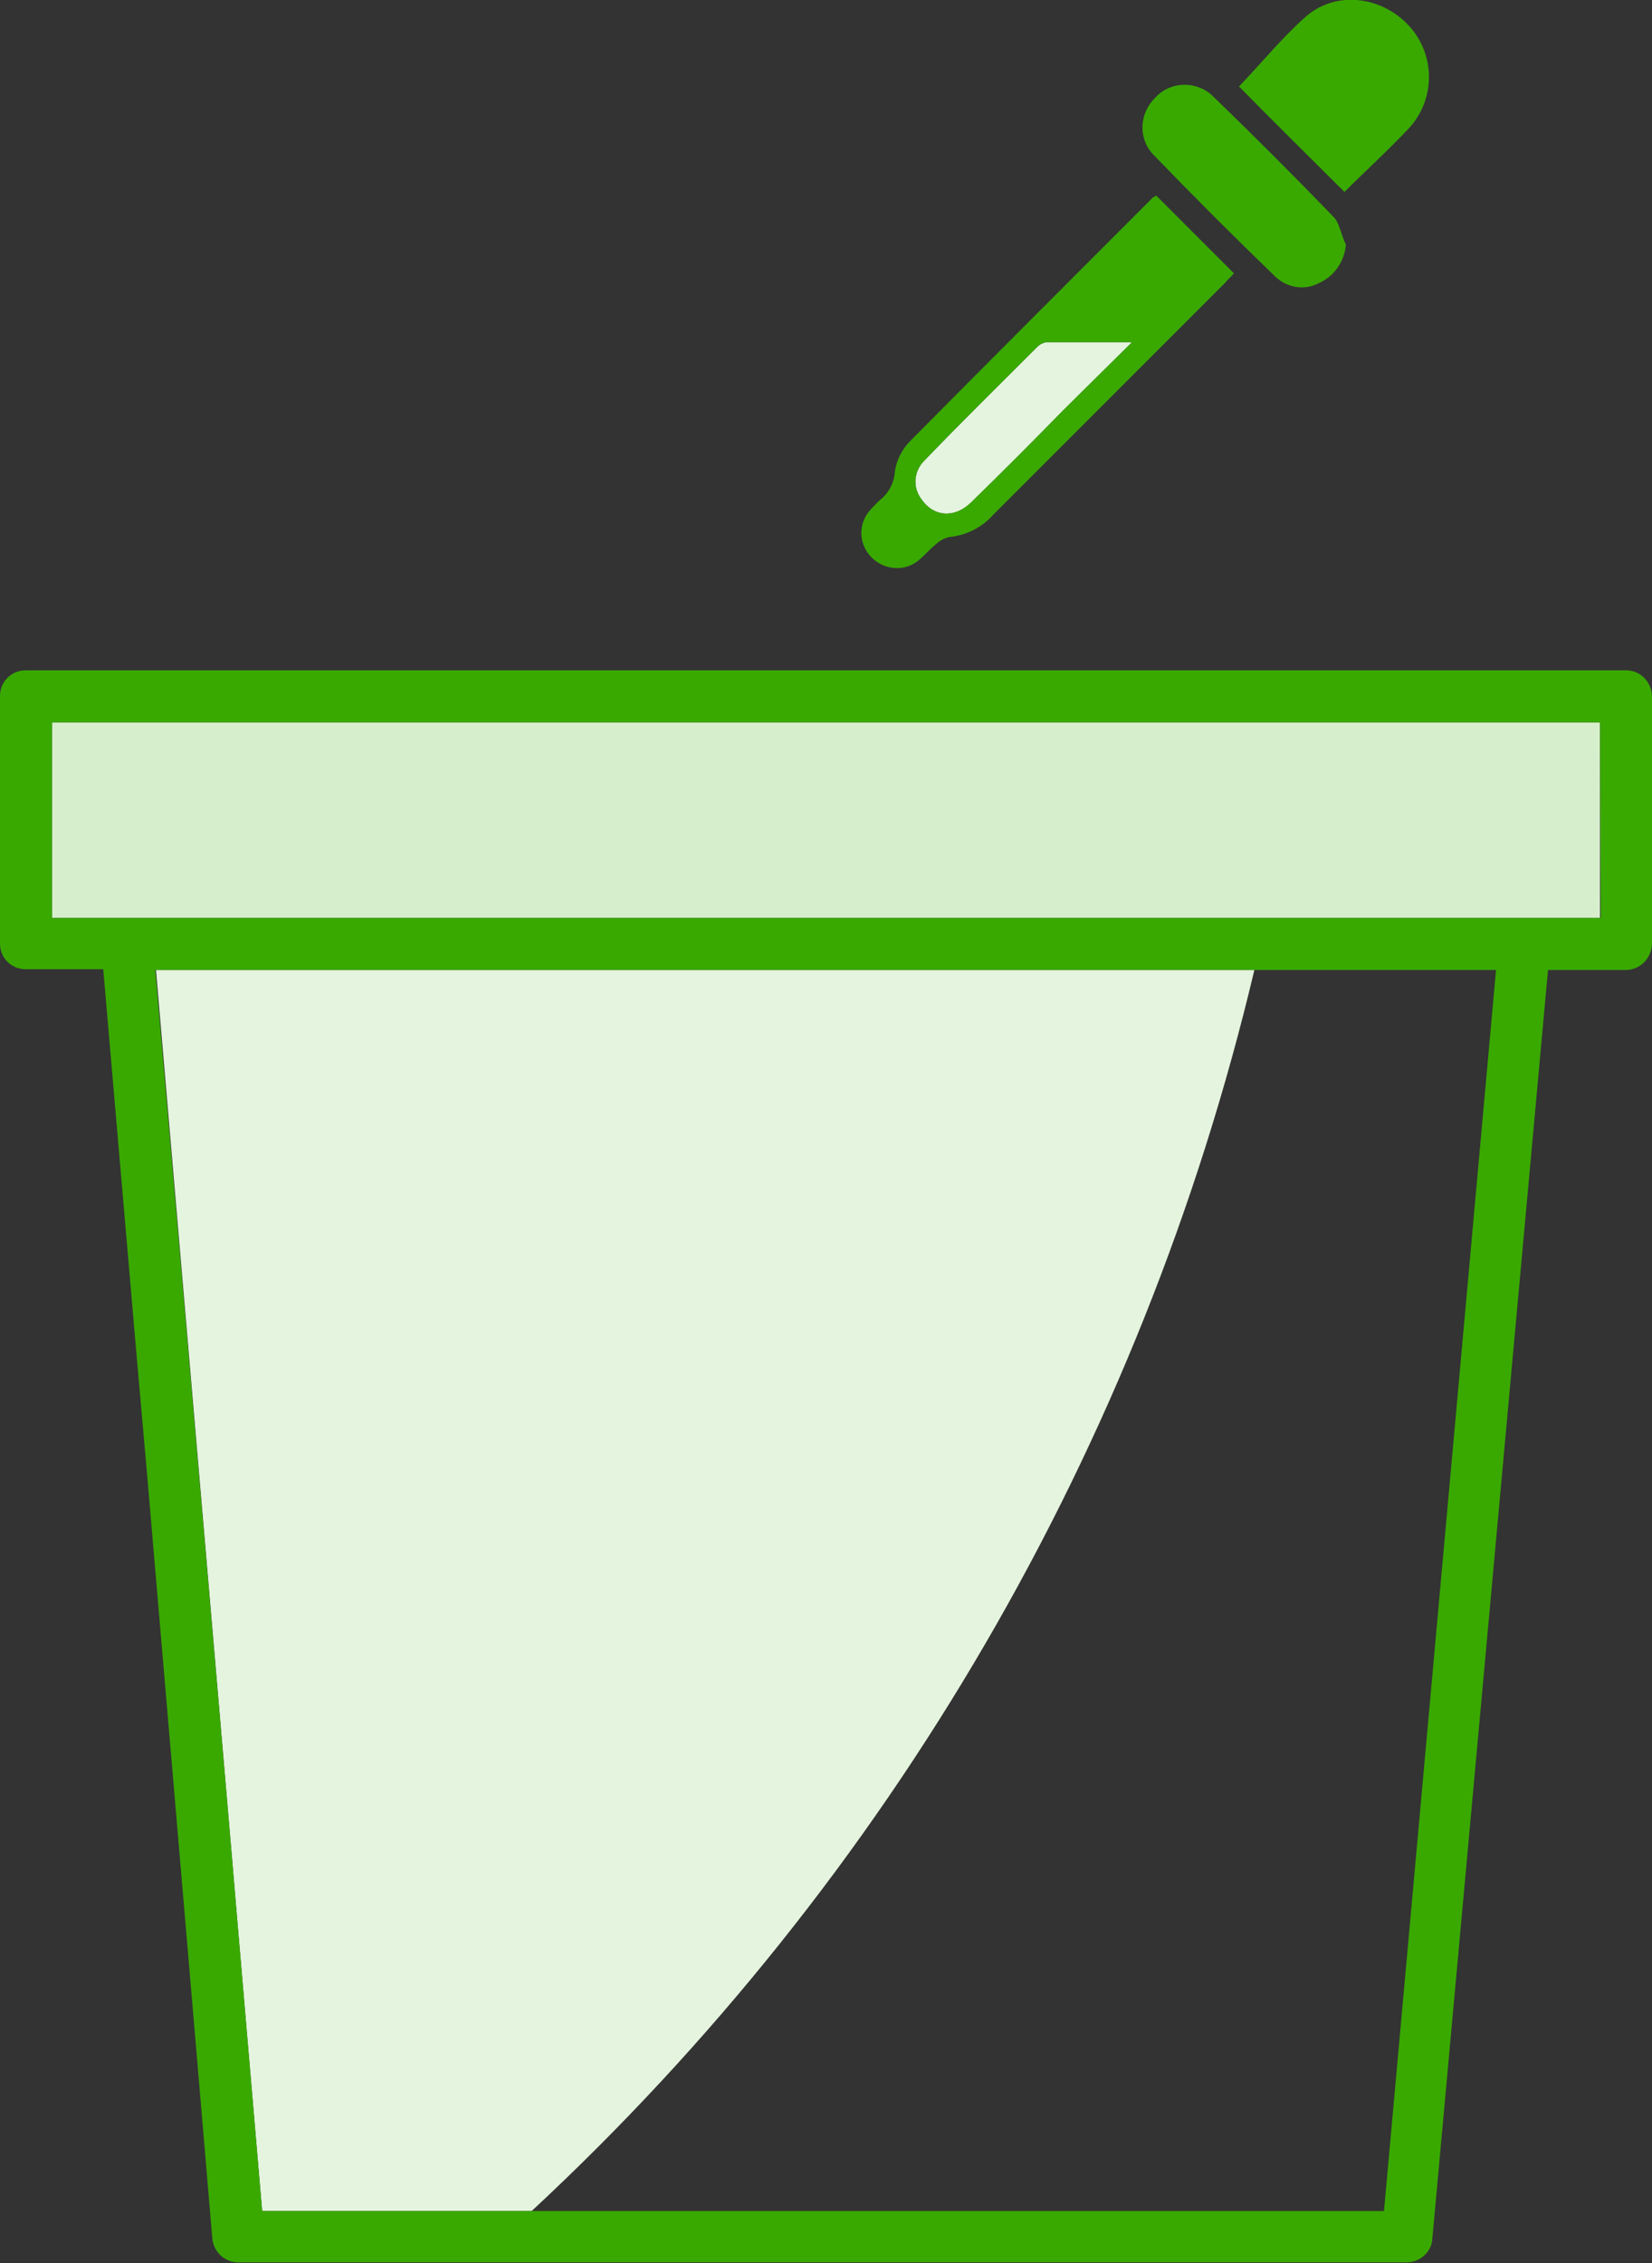
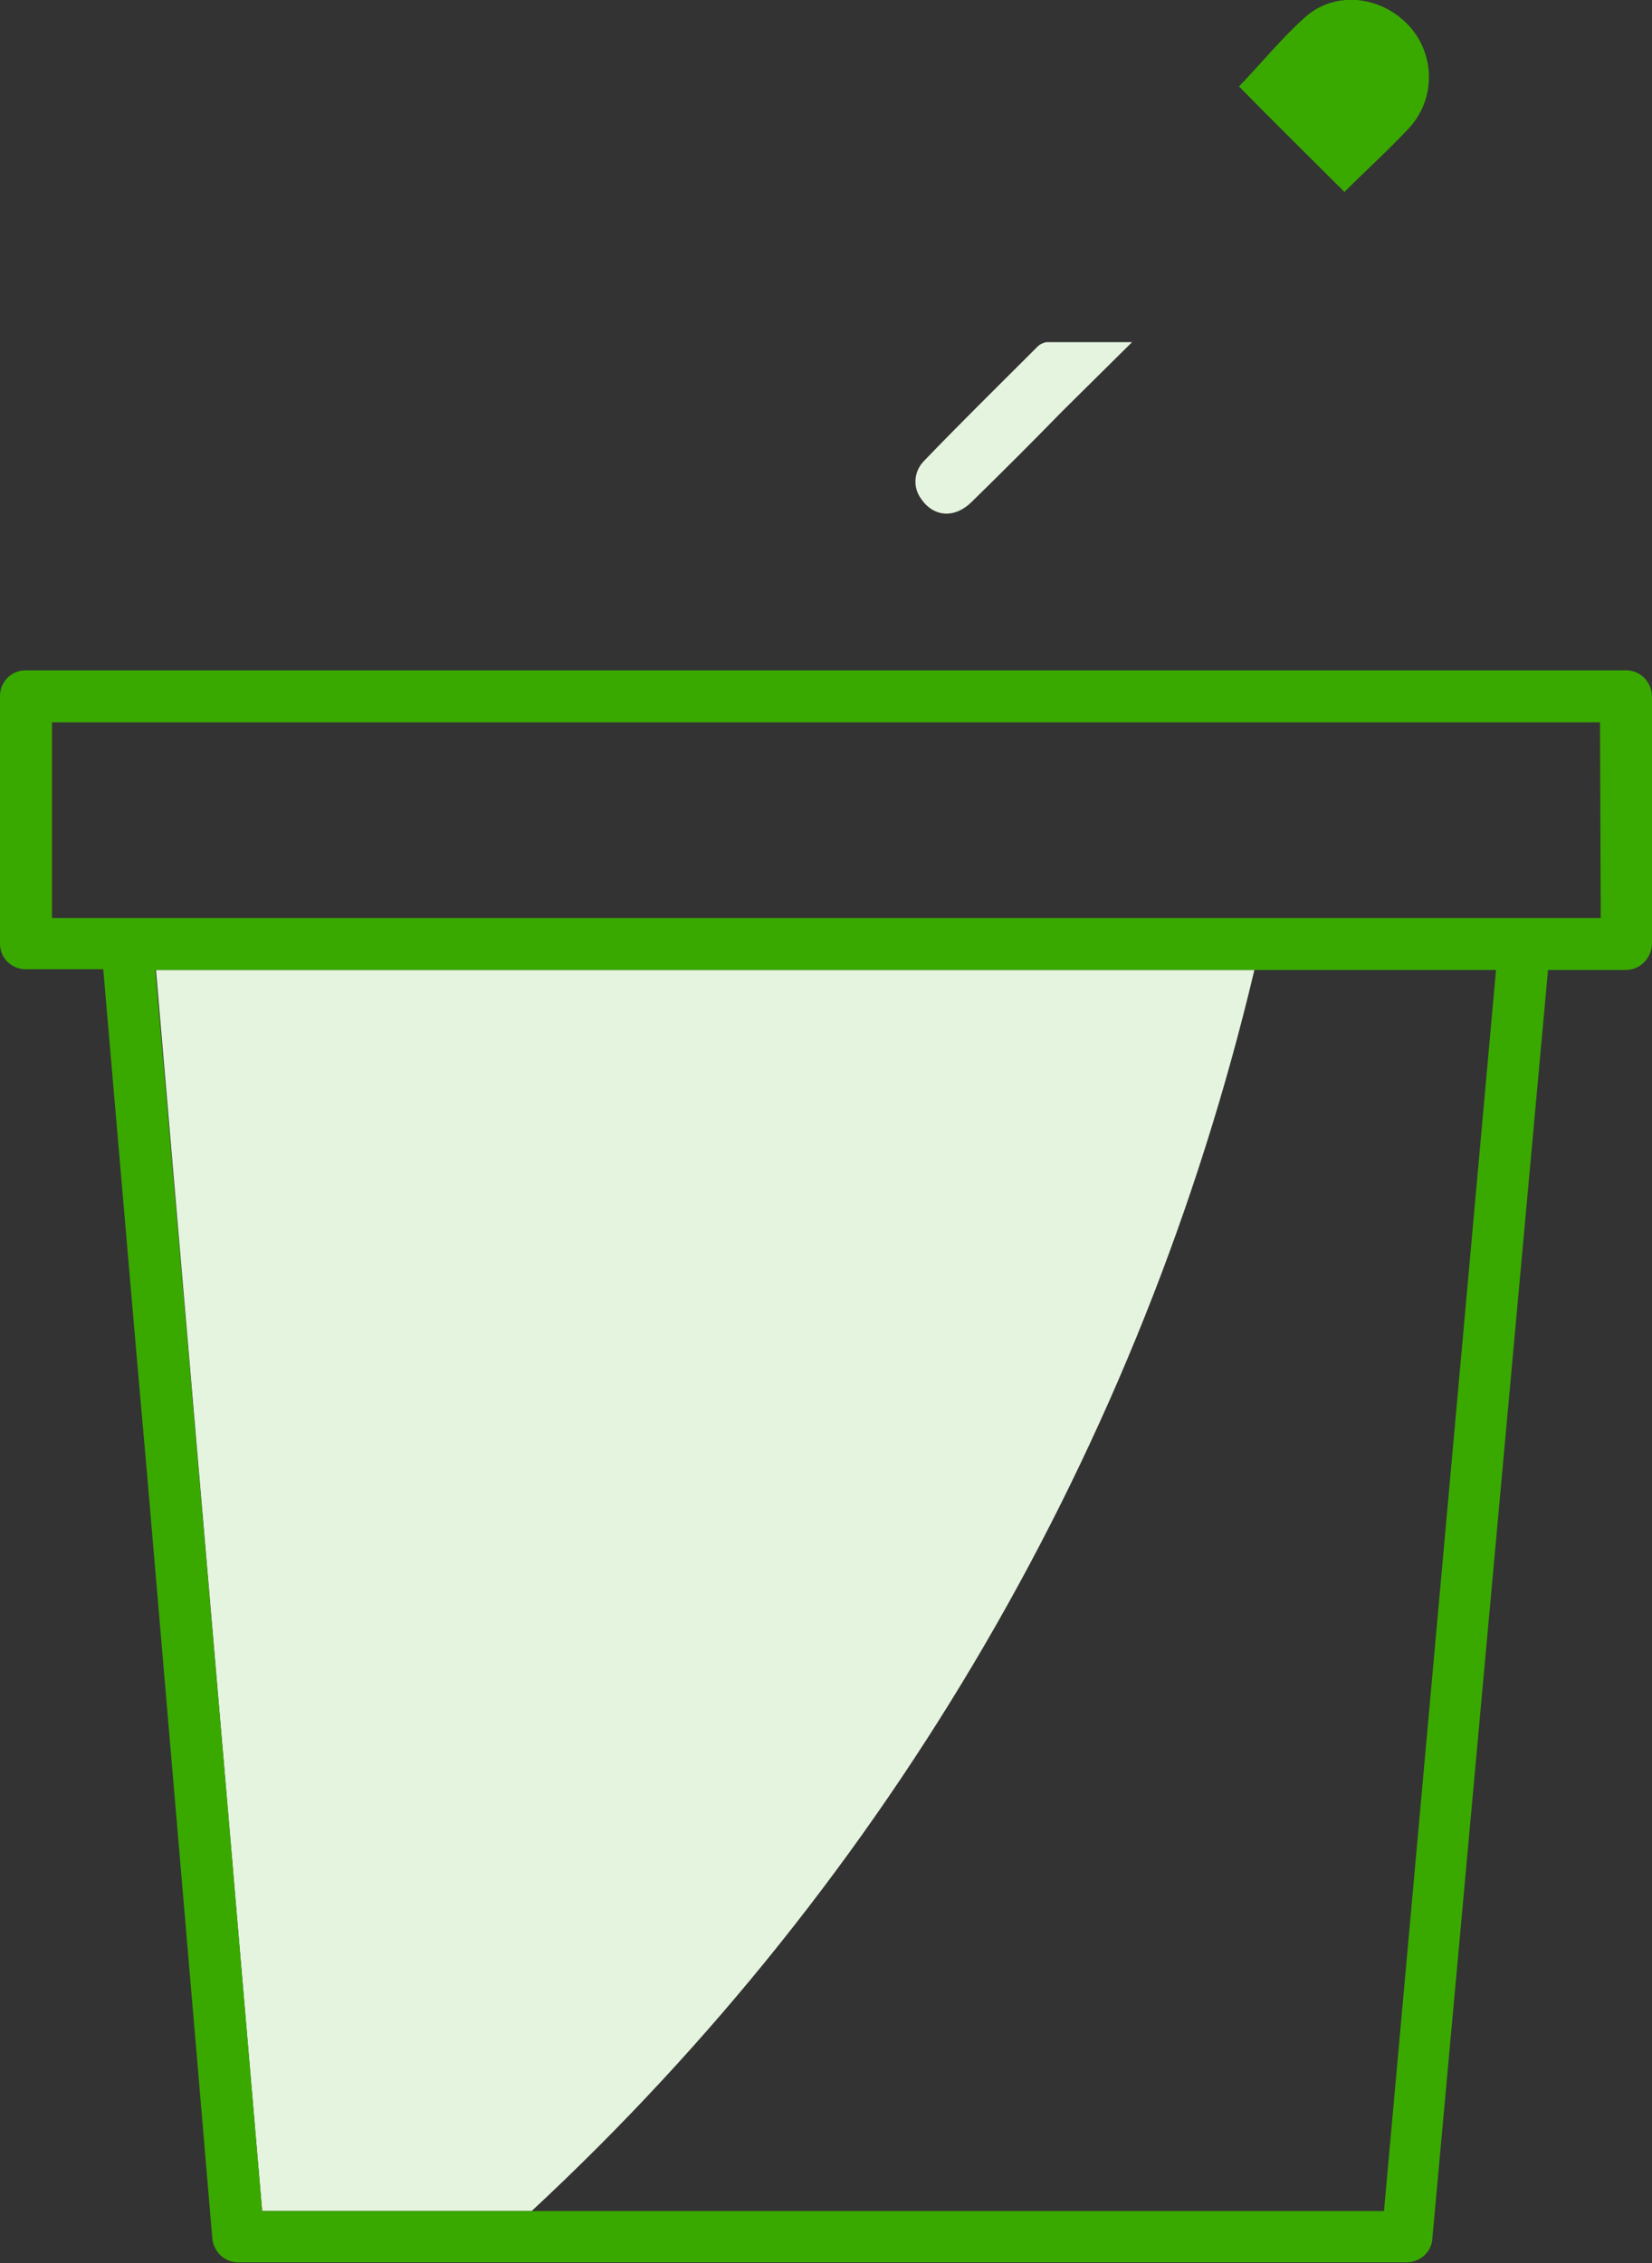
<svg xmlns="http://www.w3.org/2000/svg" version="1.1" id="Laag_1" x="0px" y="0px" viewBox="0 0 225.6 308.9" style="enable-background:new 0 0 225.6 308.9;" xml:space="preserve">
  <rect x="0" y="0" width="225.6" height="308.9" fill="#333333" stroke="none" />
  <style type="text/css">
	.st0{fill:#D7EECC;}
	.st1{fill:#E5F4DE;}
	.st2{fill:none;}
	.st3{fill:#39A900;}
</style>
  <title>Testen</title>
  <g id="Laag_2_1_">
    <g id="Laag_1-2">
-       <polyline class="st0" points="218.5,98.6 120.2,98.6 113.1,98.6 7.1,98.6 7.1,125.3 17.4,125.3 110.7,125.3 117.8,125.3     208.2,125.3 218.5,125.3 218.5,98.6   " />
      <path class="st1" d="M171.3,132.4h-150l10.4,121.4l0.6,7.1l3.5,40.9h36.8C121.6,256.3,155.9,197.3,171.3,132.4" />
      <polygon class="st2" points="20.1,201.4 18.6,184.5 18.6,184.5   " />
-       <path class="st2" d="M110.7,125.3h107.9V98.6H63.2c-3.4,9-7.1,17.9-11.1,26.7H110.7z" />
      <path class="st2" d="M31.7,253.8l0.6,7.1l3.5,40.9H189l15.4-169.4H48.7c-7.1,14.7-15,28.9-23.8,42.6L31.7,253.8z" />
      <path class="st3" d="M222.1,91.5H3.5c-2,0-3.5,1.6-3.5,3.5c0,0,0,0,0,0v33.8c0,2,1.6,3.5,3.5,3.5h10.6l4.5,52.1l1.5,17l6.8,79.5    l2.1,24.7c0.2,1.8,1.7,3.2,3.5,3.2h159.6c1.8,0,3.4-1.4,3.5-3.2l15.8-173.2h10.6c2,0,3.5-1.6,3.6-3.5V95.1    C225.6,93.1,224,91.5,222.1,91.5C222.1,91.5,222.1,91.5,222.1,91.5z M189,301.8H35.8l-3.5-40.9l-0.6-7.1l-6.8-78.8l-3.7-42.6    h183.1L189,301.8z M218.6,125.3H7.1V98.6h211.4L218.6,125.3z" />
      <path class="st1" d="M154.6,46.7c-4.3,0-8,0-11.7,0c-0.5,0.1-0.9,0.3-1.2,0.6c-5.2,5.2-10.4,10.3-15.5,15.6    c-1.4,1.4-1.6,3.6-0.4,5.2c1.7,2.5,4.6,2.7,6.9,0.4c4.2-4.1,8.3-8.2,12.4-12.4L154.6,46.7z" />
      <g id="_4TIM7m">
-         <path class="st3" d="M157.9,26.7l10.6,10.6c-0.3,0.4-0.8,0.8-1.2,1.3c-10.6,10.6-21.1,21.1-31.7,31.7c-1.5,1.7-3.7,2.8-6,3     c-0.7,0.2-1.3,0.5-1.8,1c-0.9,0.7-1.6,1.6-2.5,2.3c-2.1,1.6-5.1,1.1-6.7-1c-1.3-1.7-1.3-4,0-5.7c0.4-0.5,0.9-1,1.4-1.5     c1.3-1,2.1-2.4,2.2-4c0.2-1.5,0.9-2.9,1.9-4c11.1-11.2,22.2-22.3,33.4-33.5C157.5,27,157.7,26.8,157.9,26.7z M154.6,46.7     c-4.3,0-8,0-11.7,0c-0.5,0.1-0.9,0.3-1.2,0.6c-5.2,5.2-10.4,10.3-15.5,15.6c-1.4,1.4-1.6,3.6-0.4,5.2c1.7,2.5,4.6,2.7,6.9,0.4     c4.2-4.1,8.3-8.2,12.4-12.4L154.6,46.7z" />
        <path class="st3" d="M183.6,26.2c-4.9-4.9-9.8-9.7-14.4-14.4c3-3.1,5.9-6.7,9.2-9.6c4.1-3.5,10.2-2.7,13.9,1.2     c3.7,3.9,3.8,10,0.2,14C189.6,20.5,186.5,23.3,183.6,26.2z" />
-         <path class="st3" d="M183.8,33.4c-0.2,2.3-1.6,4.3-3.6,5.2c-2,1.1-4.4,0.7-6-0.8c-5.7-5.5-11.3-11.1-16.8-16.8     c-2-2.2-1.8-5.6,0.4-7.7c0,0,0,0,0,0c2-2.2,5.5-2.3,7.7-0.3c5.7,5.5,11.3,11.1,16.8,16.8C183,30.8,183.2,32.2,183.8,33.4z" />
      </g>
    </g>
  </g>
</svg>